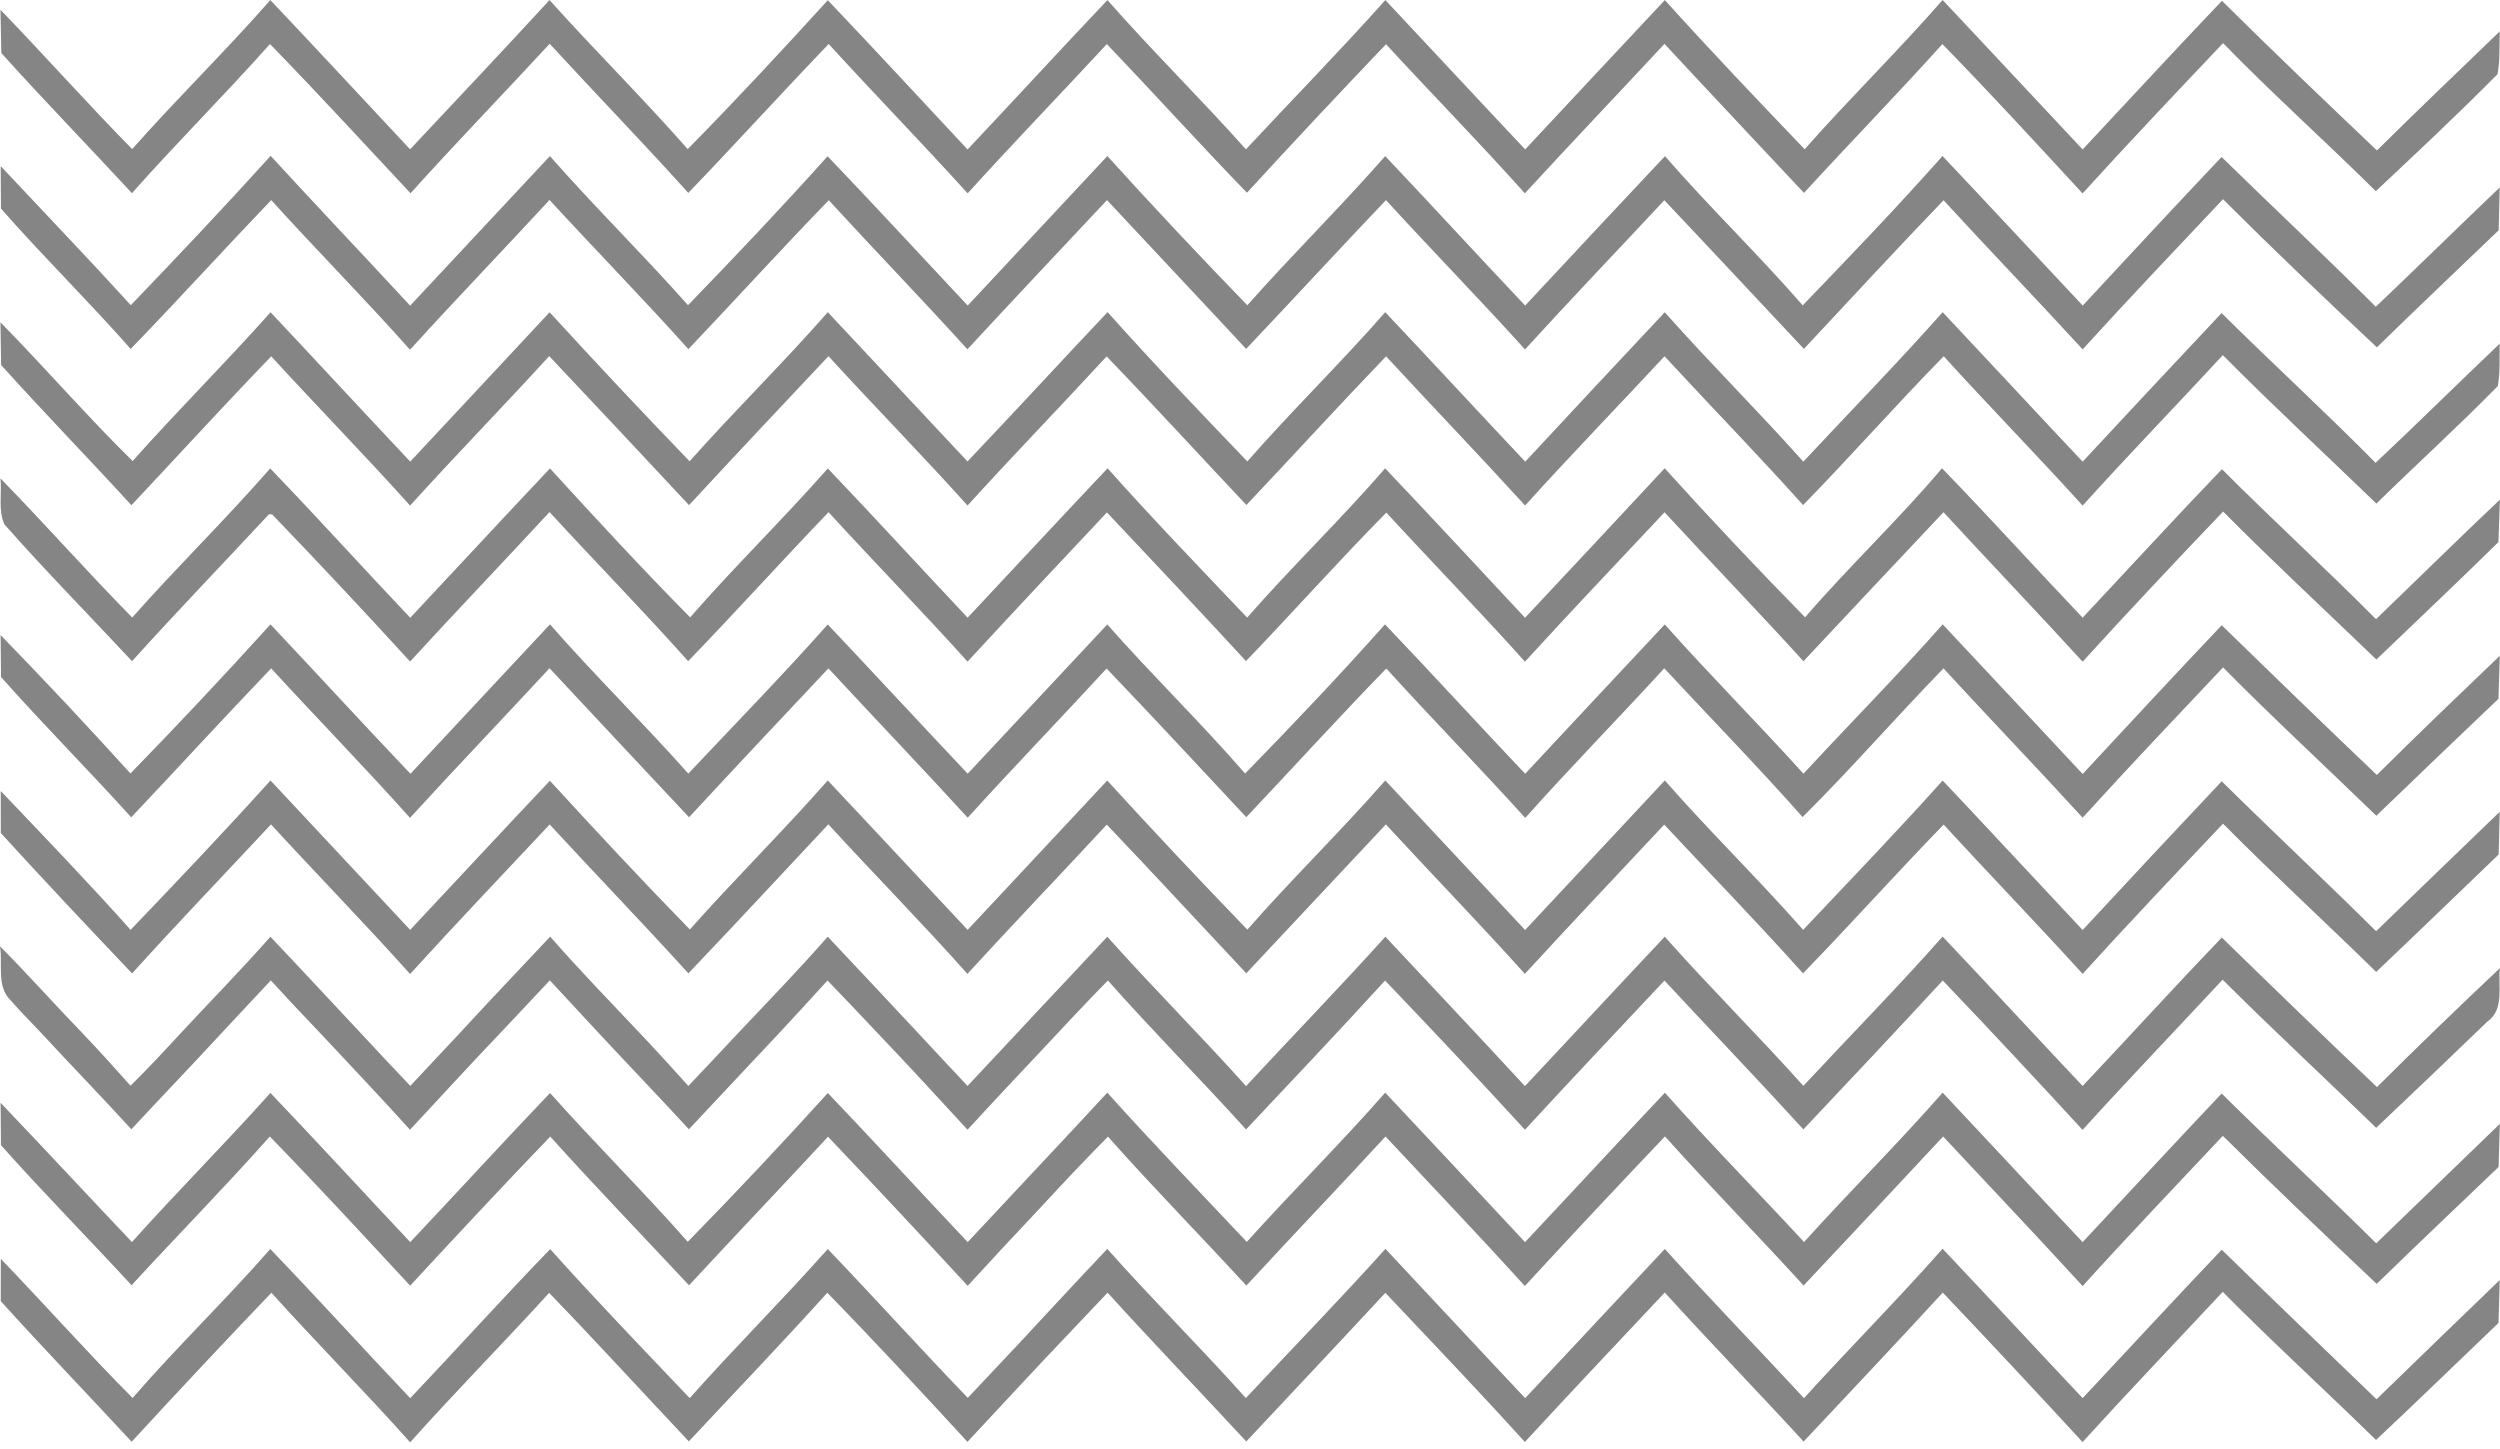
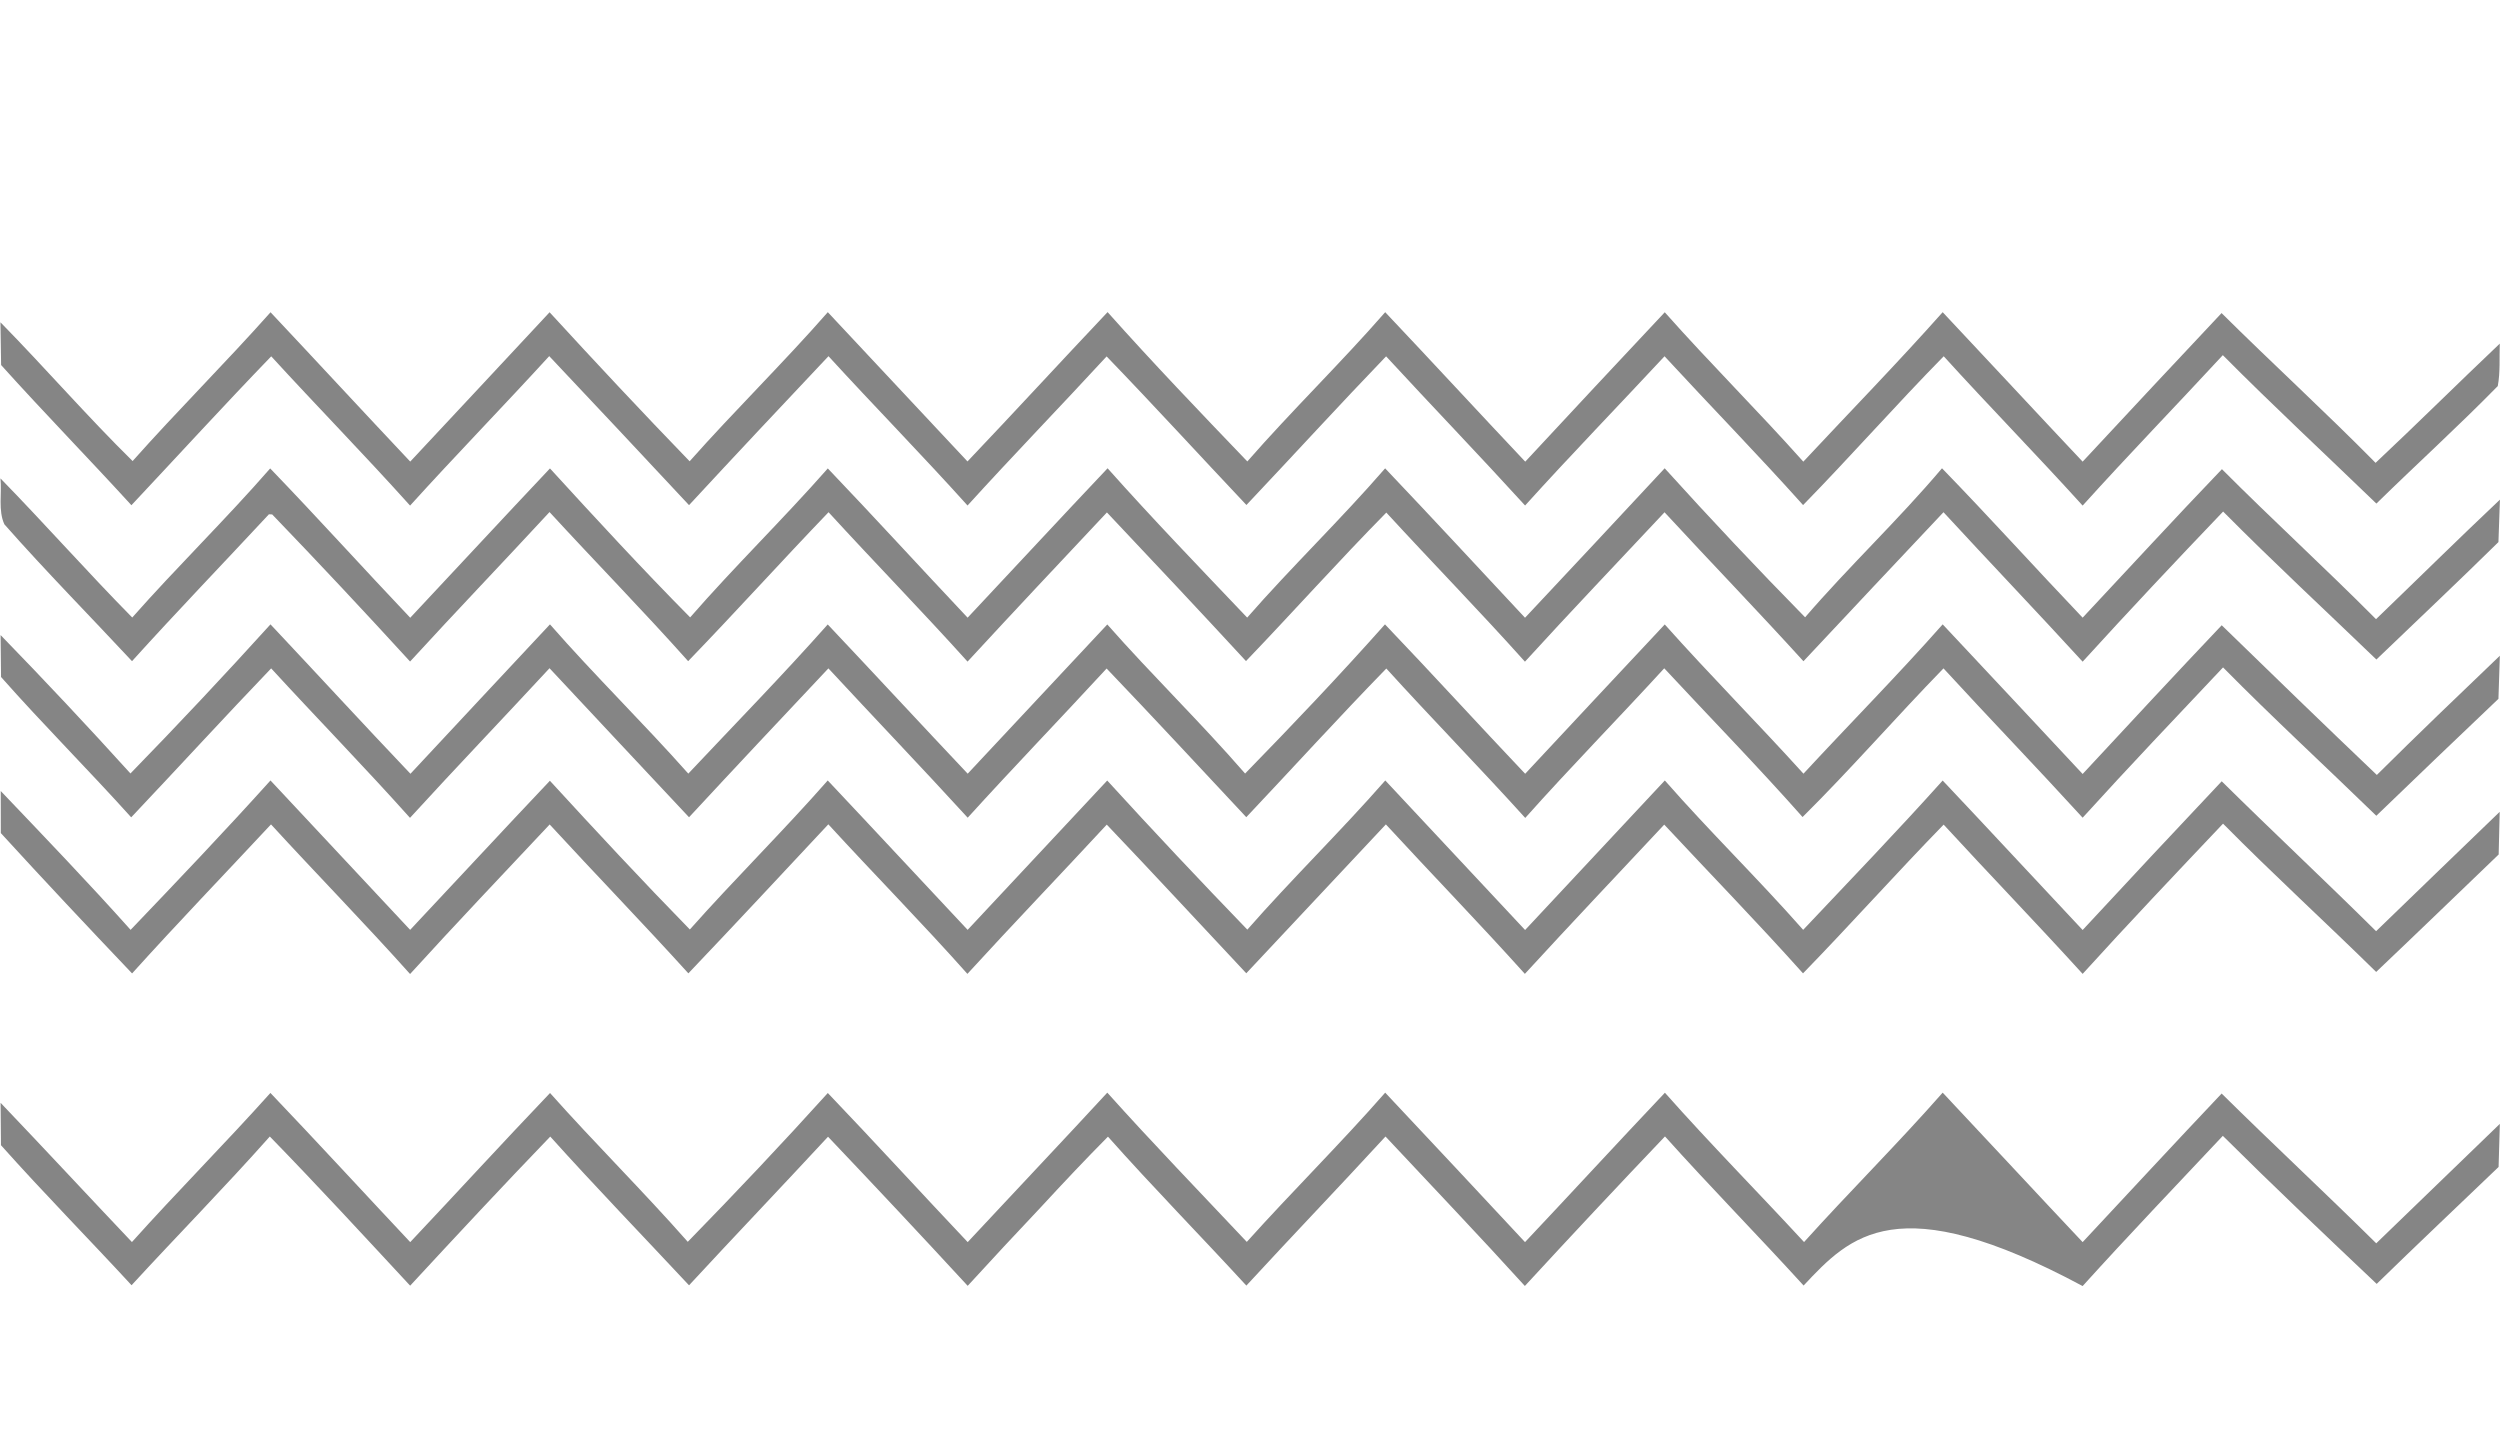
<svg xmlns="http://www.w3.org/2000/svg" width="283" height="164" viewBox="0 0 283 164" fill="none">
  <g opacity="0.6">
-     <path d="M46.421 16.904C51.697 11.292 56.981 5.68 62.206 0.008C67.33 5.713 72.782 11.115 77.848 16.879C83.266 11.384 88.517 5.722 93.708 0.025C99.026 5.612 104.26 11.283 109.527 16.921C114.828 11.3 120.045 5.612 125.362 0.008C130.436 5.78 135.922 11.165 141.038 16.904C146.288 11.267 151.69 5.755 156.823 0.008C162.107 5.629 167.349 11.3 172.65 16.912C177.917 11.275 183.176 5.637 188.46 0.008C193.626 5.738 198.952 11.325 204.287 16.895C209.36 11.149 214.855 5.78 219.903 0C225.204 5.621 230.463 11.292 235.755 16.921C241.006 11.309 246.214 5.654 251.523 0.093C257.295 5.814 263.177 11.426 269.067 17.03C273.661 12.495 278.322 8.027 282.975 3.551C282.916 5.158 283.017 6.799 282.723 8.389C278.247 12.924 273.585 17.274 268.941 21.641C263.236 15.987 257.245 10.627 251.65 4.88C246.315 10.518 240.964 16.147 235.747 21.893C230.505 16.214 225.28 10.518 219.878 4.99C214.745 10.686 209.394 16.18 204.211 21.835C198.944 16.214 193.66 10.61 188.418 4.964C183.167 10.619 177.833 16.197 172.616 21.885C167.492 16.155 162.098 10.661 156.898 5.006C151.597 10.56 146.339 16.155 141.156 21.818C135.787 16.281 130.621 10.56 125.295 4.99C120.061 10.635 114.71 16.18 109.535 21.885C104.369 16.18 99.001 10.669 93.809 4.981C88.458 10.543 83.275 16.265 77.915 21.835C72.774 16.13 67.423 10.61 62.223 4.956C56.989 10.619 51.63 16.147 46.472 21.877C41.188 16.222 35.954 10.526 30.561 4.981C25.47 10.711 20.026 16.121 14.936 21.868C10.03 16.559 4.99 11.376 0.152 6.008C0.127 4.375 0.093 2.735 0.051 1.102C5.074 6.311 9.887 11.721 14.961 16.879C20.043 11.14 25.546 5.772 30.603 0.008C35.904 5.612 41.154 11.267 46.421 16.904Z" fill="#333333" />
-     <path d="M14.809 34.548C20.152 28.978 25.461 23.374 30.636 17.644C35.861 23.332 41.179 28.928 46.429 34.599C51.705 28.961 56.98 23.316 62.248 17.67C67.313 23.433 72.799 28.81 77.881 34.548C83.241 29.02 88.542 23.425 93.683 17.686C99.026 23.265 104.251 28.953 109.543 34.59C114.802 28.945 120.078 23.299 125.353 17.661C130.528 23.391 135.829 29.012 141.197 34.557C146.279 28.818 151.757 23.433 156.805 17.67C162.115 23.282 167.34 28.978 172.649 34.59C177.908 28.945 183.175 23.299 188.476 17.678C193.508 23.459 199.036 28.785 204.067 34.565C209.419 29.012 214.77 23.433 219.894 17.661C225.212 23.282 230.462 28.961 235.763 34.59C240.98 28.97 246.205 23.349 251.481 17.771C257.278 23.442 263.202 28.987 268.94 34.725C273.643 30.257 278.271 25.705 282.966 21.22C282.933 22.836 282.899 24.451 282.849 26.067C278.254 30.484 273.618 34.86 269.066 39.319C263.185 33.808 257.345 28.246 251.641 22.55C246.323 28.196 240.972 33.808 235.755 39.546C230.555 33.875 225.212 28.339 220.012 22.668C214.686 28.212 209.444 33.867 204.202 39.496C198.935 33.892 193.693 28.255 188.4 22.668C183.15 28.297 177.815 33.867 172.632 39.555C167.466 33.842 162.089 28.33 156.889 22.651C151.58 28.229 146.363 33.9 141.062 39.496C135.829 33.858 130.553 28.28 125.311 22.651C120.036 28.271 114.743 33.884 109.51 39.538C104.352 33.85 99.009 28.33 93.817 22.668C88.441 28.204 83.249 33.926 77.923 39.521C72.79 33.791 67.405 28.297 62.205 22.634C56.972 28.313 51.604 33.867 46.412 39.588C41.296 33.825 35.861 28.355 30.703 22.651C25.36 28.221 20.169 33.951 14.792 39.496C10.021 34.086 4.872 29.029 0.109 23.61C0.101 22.011 0.084 20.404 0.076 18.805C4.99 24.047 9.971 29.231 14.809 34.548Z" fill="#333333" />
    <path d="M235.755 52.26C240.98 46.639 246.222 41.036 251.481 35.44C257.236 41.153 263.227 46.623 268.915 52.395C273.652 47.944 278.255 43.375 282.975 38.898C282.916 40.497 283.042 42.121 282.748 43.703C278.288 48.255 273.559 52.546 269.007 57.005C263.219 51.41 257.303 45.924 251.624 40.203C246.357 45.899 240.955 51.469 235.755 57.233C230.589 51.528 225.204 46.025 220.029 40.329C214.619 45.84 209.511 51.646 204.109 57.174C198.994 51.461 193.625 45.966 188.426 40.329C183.175 45.975 177.807 51.503 172.641 57.224C167.458 51.536 162.123 45.992 156.906 40.337C151.572 45.882 146.38 51.57 141.096 57.165C135.812 51.57 130.612 45.882 125.269 40.346C120.053 46.008 114.701 51.528 109.526 57.224C104.377 51.503 98.984 46 93.784 40.32C88.5 45.924 83.224 51.536 77.999 57.182C72.74 51.545 67.464 45.916 62.172 40.312C56.972 46 51.595 51.52 46.421 57.233C41.28 51.511 35.895 46.008 30.703 40.337C25.352 45.882 20.152 51.57 14.876 57.191C10.004 51.856 4.956 46.69 0.126 41.322C0.109 39.706 0.084 38.091 0.051 36.483C5.116 41.65 9.861 47.119 15.011 52.193C20.101 46.471 25.537 41.069 30.627 35.348C35.911 40.968 41.145 46.639 46.438 52.252C51.696 46.614 56.972 40.993 62.214 35.348C67.431 41.036 72.706 46.673 78.066 52.218C83.157 46.48 88.651 41.111 93.708 35.339C98.984 40.968 104.242 46.606 109.518 52.235C114.844 46.639 120.069 40.943 125.379 35.331C130.511 41.086 135.854 46.665 141.197 52.235C146.246 46.463 151.757 41.12 156.805 35.339C162.115 40.951 167.348 46.639 172.658 52.26C177.908 46.614 183.167 40.968 188.451 35.348C193.558 41.103 199.019 46.522 204.135 52.26C209.402 46.623 214.787 41.103 219.911 35.339C225.204 40.968 230.454 46.639 235.755 52.26Z" fill="#333333" />
    <path d="M204.337 69.879C209.326 64.09 214.905 58.848 219.835 53.009C225.229 58.562 230.412 64.317 235.755 69.921C241.005 64.317 246.205 58.655 251.523 53.11C257.253 58.857 263.244 64.334 268.965 70.09C273.644 65.588 278.271 61.019 282.992 56.56C282.933 58.158 282.874 59.765 282.823 61.364C278.263 65.849 273.618 70.233 269.007 74.658C263.219 69.08 257.312 63.611 251.658 57.906C246.298 63.51 240.98 69.164 235.755 74.902C230.555 69.223 225.229 63.653 220.004 57.982C214.703 63.594 209.427 69.223 204.151 74.852C198.985 69.164 193.642 63.636 188.426 57.99C183.15 63.627 177.824 69.198 172.624 74.902C167.5 69.181 162.131 63.686 156.932 58.024C151.521 63.518 146.38 69.273 141.046 74.835C135.837 69.189 130.579 63.594 125.303 58.007C120.027 63.619 114.752 69.231 109.526 74.894C104.369 69.172 98.992 63.661 93.792 57.982C88.441 63.552 83.266 69.29 77.898 74.844C72.782 69.113 67.405 63.619 62.206 57.965C56.972 63.627 51.629 69.198 46.421 74.885C41.288 69.273 36.088 63.712 30.812 58.234L30.442 58.217C25.284 63.762 20.026 69.223 14.944 74.844C10.131 69.677 5.166 64.646 0.496 59.353C-0.227 57.78 0.227 55.853 0.051 54.153C5.099 59.328 9.895 64.755 14.969 69.904C20.051 64.157 25.545 58.806 30.585 53.026C35.945 58.587 41.12 64.326 46.438 69.93C51.722 64.301 56.955 58.638 62.256 53.026C67.464 58.722 72.698 64.401 78.125 69.888C83.157 64.115 88.651 58.773 93.708 53.026C99.034 58.604 104.242 64.309 109.535 69.921C114.819 64.292 120.069 58.621 125.379 53.009C130.511 58.773 135.871 64.326 141.18 69.913C146.229 64.141 151.774 58.815 156.797 53.017C162.115 58.613 167.365 64.284 172.632 69.93C177.916 64.301 183.184 58.663 188.442 53.009C193.625 58.739 198.926 64.368 204.337 69.879Z" fill="#333333" />
    <path d="M235.755 87.616C240.988 81.987 246.205 76.35 251.498 70.779C257.329 76.451 263.168 82.113 269.058 87.725C273.644 83.173 278.313 78.697 282.983 74.229C282.933 75.853 282.882 77.486 282.823 79.109C278.196 83.502 273.593 87.919 268.999 92.345C263.227 86.733 257.303 81.28 251.649 75.55C246.323 81.196 240.972 86.817 235.755 92.564C230.563 86.876 225.212 81.331 220.004 75.66C214.61 81.204 209.537 87.044 204.051 92.488C198.968 86.749 193.609 81.263 188.392 75.651C183.192 81.331 177.79 86.834 172.658 92.589C167.491 86.876 162.106 81.373 156.932 75.676C151.555 81.196 146.372 86.901 141.079 92.505C135.821 86.884 130.587 81.23 125.269 75.676C120.053 81.331 114.718 86.867 109.543 92.564C104.343 86.876 99.009 81.305 93.775 75.66C88.5 81.263 83.232 86.867 77.999 92.513C72.732 86.884 67.456 81.28 62.206 75.643C56.964 81.305 51.621 86.884 46.412 92.58C41.28 86.842 35.903 81.331 30.695 75.66C25.36 81.23 20.152 86.918 14.851 92.522C10.021 87.153 4.905 82.046 0.118 76.636C0.109 75.054 0.084 73.463 0.067 71.89C5.057 77.023 9.962 82.248 14.767 87.557C20.152 82.029 25.436 76.4 30.619 70.678C35.911 76.299 41.137 81.995 46.463 87.591C51.713 81.936 56.997 76.324 62.256 70.678C67.313 76.459 72.816 81.827 77.915 87.574C83.199 81.962 88.584 76.451 93.7 70.687C99 76.299 104.242 81.97 109.543 87.582C114.811 81.953 120.086 76.324 125.345 70.687C130.41 76.434 135.922 81.777 140.945 87.566C146.33 82.046 151.656 76.442 156.78 70.678C162.123 76.265 167.323 81.979 172.649 87.591C177.916 81.953 183.175 76.308 188.451 70.687C193.567 76.425 198.994 81.878 204.152 87.582C209.385 81.928 214.804 76.451 219.911 70.678C225.204 76.316 230.479 81.962 235.755 87.616Z" fill="#333333" />
    <path d="M235.755 105.277C240.98 99.648 246.222 94.028 251.498 88.441C257.27 94.145 263.21 99.699 268.974 105.412C273.635 100.902 278.297 96.392 282.966 91.899C282.924 93.506 282.899 95.113 282.849 96.728C278.229 101.163 273.627 105.614 268.982 110.023C263.244 104.385 257.303 98.958 251.649 93.237C246.315 98.866 240.972 104.495 235.755 110.242C230.572 104.545 225.229 99.009 220.021 93.346C214.627 98.882 209.486 104.646 204.101 110.183C198.985 104.461 193.625 98.958 188.392 93.346C183.125 98.975 177.824 104.562 172.615 110.242C167.466 104.512 162.098 98.984 156.881 93.321C151.605 98.933 146.347 104.554 141.079 110.174C135.812 104.57 130.595 98.908 125.286 93.346C120.053 99 114.71 104.554 109.51 110.242C104.385 104.478 98.975 98.992 93.767 93.312C88.5 98.95 83.241 104.596 77.923 110.183C72.765 104.495 67.422 98.975 62.222 93.329C56.938 98.958 51.621 104.545 46.421 110.258C41.28 104.512 35.886 99 30.678 93.321C25.436 98.941 20.101 104.486 14.952 110.191C9.954 104.941 4.99 99.657 0.093 94.305C0.101 92.715 0.093 91.125 0.084 89.543C5.032 94.734 10.005 99.909 14.784 105.26C20.118 99.682 25.453 94.087 30.619 88.348C35.903 93.969 41.145 99.64 46.429 105.26C51.713 99.64 56.947 93.977 62.248 88.382C67.456 94.061 72.706 99.707 78.091 105.218C83.182 99.488 88.643 94.103 93.7 88.348C99 93.969 104.251 99.631 109.535 105.26C114.811 99.631 120.069 93.994 125.337 88.356C130.536 94.053 135.837 99.682 141.197 105.235C146.254 99.472 151.757 94.12 156.814 88.348C162.098 93.986 167.373 99.631 172.641 105.277C177.908 99.631 183.184 93.986 188.459 88.348C193.525 94.129 199.036 99.488 204.118 105.26C209.41 99.657 214.762 94.095 219.911 88.356C225.22 93.969 230.462 99.648 235.755 105.277Z" fill="#333333" />
-     <path d="M204.143 122.922C209.393 117.276 214.804 111.79 219.903 106.018C225.22 111.622 230.437 117.318 235.755 122.93C241.022 117.352 246.188 111.672 251.506 106.127C257.329 111.807 263.168 117.461 269.075 123.056C273.652 118.496 278.305 114.011 283 109.585C282.731 111.605 283.547 114.255 281.578 115.635C277.396 119.665 273.206 123.679 268.982 127.667C263.21 122.055 257.303 116.586 251.599 110.898C246.323 116.569 240.955 122.164 235.746 127.903C230.521 122.223 225.254 116.569 219.919 110.99C214.703 116.645 209.427 122.249 204.143 127.844C198.96 122.173 193.642 116.628 188.417 110.999C183.141 116.62 177.841 122.215 172.624 127.886C167.407 122.198 162.131 116.569 156.788 110.999C151.614 116.678 146.313 122.249 141.054 127.852C135.905 122.164 130.503 116.729 125.412 110.99C122.863 113.574 120.397 116.249 117.907 118.9C115.097 121.887 112.286 124.865 109.526 127.886C106.144 124.217 102.77 120.532 99.32 116.922C97.444 114.937 95.576 112.951 93.674 110.99C91.832 113.018 89.98 115.038 88.112 117.04C84.738 120.641 81.348 124.226 77.982 127.835C74.6 124.159 71.133 120.549 67.725 116.889C65.899 114.911 64.073 112.943 62.239 110.974C60.337 113.001 58.444 115.029 56.534 117.04C53.118 120.616 49.786 124.276 46.412 127.886C43.114 124.234 39.715 120.658 36.349 117.057C34.431 115.054 32.537 113.027 30.653 110.982C28.759 112.993 26.883 115.021 24.998 117.032C21.649 120.667 18.225 124.217 14.868 127.835C11.519 124.159 8.044 120.591 4.67 116.939C3.526 115.711 2.339 114.541 1.245 113.279C-0.438 111.706 0.328 109.148 0 107.12C3.206 110.343 6.218 113.742 9.382 117.007C11.216 118.933 13.008 120.911 14.775 122.905C16.71 121.003 18.553 119.018 20.396 117.023C23.795 113.363 27.295 109.796 30.61 106.043C34.077 109.695 37.502 113.388 40.943 117.065C42.761 119.026 44.603 120.978 46.446 122.922C48.272 120.961 50.114 119.001 51.949 117.049C55.356 113.346 58.831 109.695 62.281 106.026C65.579 109.804 69.088 113.405 72.53 117.057C74.355 118.984 76.139 120.953 77.923 122.93C79.799 120.97 81.642 118.984 83.502 117.007C86.934 113.38 90.401 109.787 93.7 106.035C97.149 109.695 100.599 113.363 104.032 117.049C105.858 119.009 107.684 120.978 109.526 122.93C111.352 120.978 113.195 119.026 115.021 117.065C118.445 113.372 121.92 109.728 125.345 106.035C130.469 111.773 135.913 117.217 141.054 122.947C146.288 117.293 151.664 111.765 156.822 106.035C162.098 111.664 167.39 117.284 172.624 122.947C177.908 117.318 183.158 111.647 188.451 106.035C193.55 111.781 199.01 117.192 204.143 122.922Z" fill="#333333" />
-     <path d="M235.755 140.608C240.997 134.996 246.214 129.358 251.489 123.788C257.27 129.501 263.219 135.03 268.991 140.743C273.644 136.233 278.313 131.723 282.983 127.221C282.933 128.845 282.891 130.469 282.84 132.101C278.238 136.51 273.61 140.886 269.041 145.337C263.193 139.8 257.337 134.255 251.624 128.576C246.315 134.222 240.955 139.834 235.755 145.581C230.547 139.893 225.229 134.289 219.962 128.652C214.711 134.298 209.436 139.901 204.168 145.522C198.994 139.842 193.609 134.365 188.476 128.643C183.141 134.239 177.857 139.884 172.615 145.572C167.432 139.859 162.106 134.289 156.839 128.652C151.631 134.314 146.305 139.868 141.088 145.53C135.896 139.876 130.52 134.407 125.421 128.668C122.846 131.268 120.339 133.927 117.856 136.62C115.063 139.573 112.286 142.56 109.543 145.556C104.318 139.885 99.043 134.264 93.733 128.677C88.516 134.306 83.216 139.859 77.999 145.497C72.757 139.884 67.422 134.365 62.29 128.66C56.93 134.222 51.671 139.876 46.429 145.539C41.17 139.876 35.937 134.188 30.543 128.652C25.453 134.382 20.076 139.851 14.893 145.488C9.996 140.179 4.922 135.03 0.109 129.636C0.093 128.037 0.076 126.439 0.067 124.84C5.057 130.065 9.962 135.358 14.935 140.6C20.059 134.887 25.486 129.443 30.611 123.721C35.937 129.3 41.154 134.987 46.438 140.608C51.73 134.996 56.938 129.308 62.264 123.729C67.355 129.443 72.799 134.836 77.856 140.574C83.241 135.055 88.542 129.451 93.708 123.729C99.043 129.308 104.242 135.004 109.543 140.608C112.354 137.579 115.198 134.584 118.008 131.563C120.465 128.946 122.913 126.321 125.345 123.687C130.494 129.426 135.854 134.971 141.138 140.583C146.271 134.87 151.74 129.468 156.805 123.687C162.098 129.308 167.365 134.962 172.632 140.608C177.933 134.987 183.158 129.3 188.468 123.696C193.575 129.459 198.994 134.945 204.219 140.6C209.368 134.887 214.829 129.468 219.911 123.687C225.204 129.316 230.454 134.987 235.755 140.608Z" fill="#333333" />
-     <path d="M204.21 158.269C209.385 152.573 214.812 147.121 219.903 141.357C225.212 146.978 230.454 152.649 235.755 158.269C241.005 152.666 246.205 147.028 251.498 141.466C257.303 147.146 263.176 152.75 269.024 158.396C273.66 153.886 278.313 149.392 282.975 144.899C282.924 146.515 282.874 148.139 282.832 149.754C278.204 154.172 273.627 158.64 268.965 163.006C263.219 157.369 257.27 151.959 251.615 146.237C246.323 151.9 240.963 157.504 235.746 163.242C230.521 157.563 225.246 151.917 219.92 146.321C214.72 151.992 209.427 157.579 204.168 163.183C198.977 157.512 193.617 152.009 188.451 146.313C183.158 151.942 177.849 157.554 172.615 163.234C167.441 157.52 162.115 151.942 156.822 146.347C151.605 151.984 146.321 157.563 141.079 163.175C135.863 157.537 130.537 152.018 125.379 146.33C122.897 148.946 120.406 151.572 117.924 154.197C115.113 157.192 112.32 160.213 109.518 163.217C104.285 157.537 99.043 151.866 93.649 146.338C88.516 152.034 83.207 157.563 77.974 163.166C72.698 157.563 67.507 151.883 62.163 146.355C56.98 152.043 51.562 157.529 46.429 163.267C41.297 157.529 35.886 152.051 30.72 146.338C25.394 151.917 20.118 157.537 14.902 163.208C9.979 157.882 4.948 152.666 0.084 147.289C0.084 145.69 0.084 144.1 0.093 142.501C5.107 147.71 9.912 153.128 15.011 158.252C20.026 152.464 25.554 147.154 30.594 141.391C35.945 146.952 41.128 152.674 46.438 158.278C51.747 152.674 56.913 146.944 62.281 141.399C67.414 147.137 72.765 152.682 78.075 158.269C83.165 152.539 88.609 147.129 93.7 141.391C99.034 146.952 104.2 152.682 109.552 158.236C112.362 155.232 115.206 152.27 117.983 149.241C120.423 146.599 122.88 143.991 125.345 141.374C130.444 147.121 135.913 152.531 141.029 158.261C146.296 152.632 151.673 147.104 156.831 141.374C162.106 146.994 167.357 152.657 172.649 158.269C177.925 152.64 183.175 146.994 188.459 141.382C193.6 147.104 198.985 152.615 204.21 158.269Z" fill="#333333" />
+     <path d="M235.755 140.608C240.997 134.996 246.214 129.358 251.489 123.788C257.27 129.501 263.219 135.03 268.991 140.743C273.644 136.233 278.313 131.723 282.983 127.221C282.933 128.845 282.891 130.469 282.84 132.101C278.238 136.51 273.61 140.886 269.041 145.337C263.193 139.8 257.337 134.255 251.624 128.576C246.315 134.222 240.955 139.834 235.755 145.581C214.711 134.298 209.436 139.901 204.168 145.522C198.994 139.842 193.609 134.365 188.476 128.643C183.141 134.239 177.857 139.884 172.615 145.572C167.432 139.859 162.106 134.289 156.839 128.652C151.631 134.314 146.305 139.868 141.088 145.53C135.896 139.876 130.52 134.407 125.421 128.668C122.846 131.268 120.339 133.927 117.856 136.62C115.063 139.573 112.286 142.56 109.543 145.556C104.318 139.885 99.043 134.264 93.733 128.677C88.516 134.306 83.216 139.859 77.999 145.497C72.757 139.884 67.422 134.365 62.29 128.66C56.93 134.222 51.671 139.876 46.429 145.539C41.17 139.876 35.937 134.188 30.543 128.652C25.453 134.382 20.076 139.851 14.893 145.488C9.996 140.179 4.922 135.03 0.109 129.636C0.093 128.037 0.076 126.439 0.067 124.84C5.057 130.065 9.962 135.358 14.935 140.6C20.059 134.887 25.486 129.443 30.611 123.721C35.937 129.3 41.154 134.987 46.438 140.608C51.73 134.996 56.938 129.308 62.264 123.729C67.355 129.443 72.799 134.836 77.856 140.574C83.241 135.055 88.542 129.451 93.708 123.729C99.043 129.308 104.242 135.004 109.543 140.608C112.354 137.579 115.198 134.584 118.008 131.563C120.465 128.946 122.913 126.321 125.345 123.687C130.494 129.426 135.854 134.971 141.138 140.583C146.271 134.87 151.74 129.468 156.805 123.687C162.098 129.308 167.365 134.962 172.632 140.608C177.933 134.987 183.158 129.3 188.468 123.696C193.575 129.459 198.994 134.945 204.219 140.6C209.368 134.887 214.829 129.468 219.911 123.687C225.204 129.316 230.454 134.987 235.755 140.608Z" fill="#333333" />
  </g>
</svg>